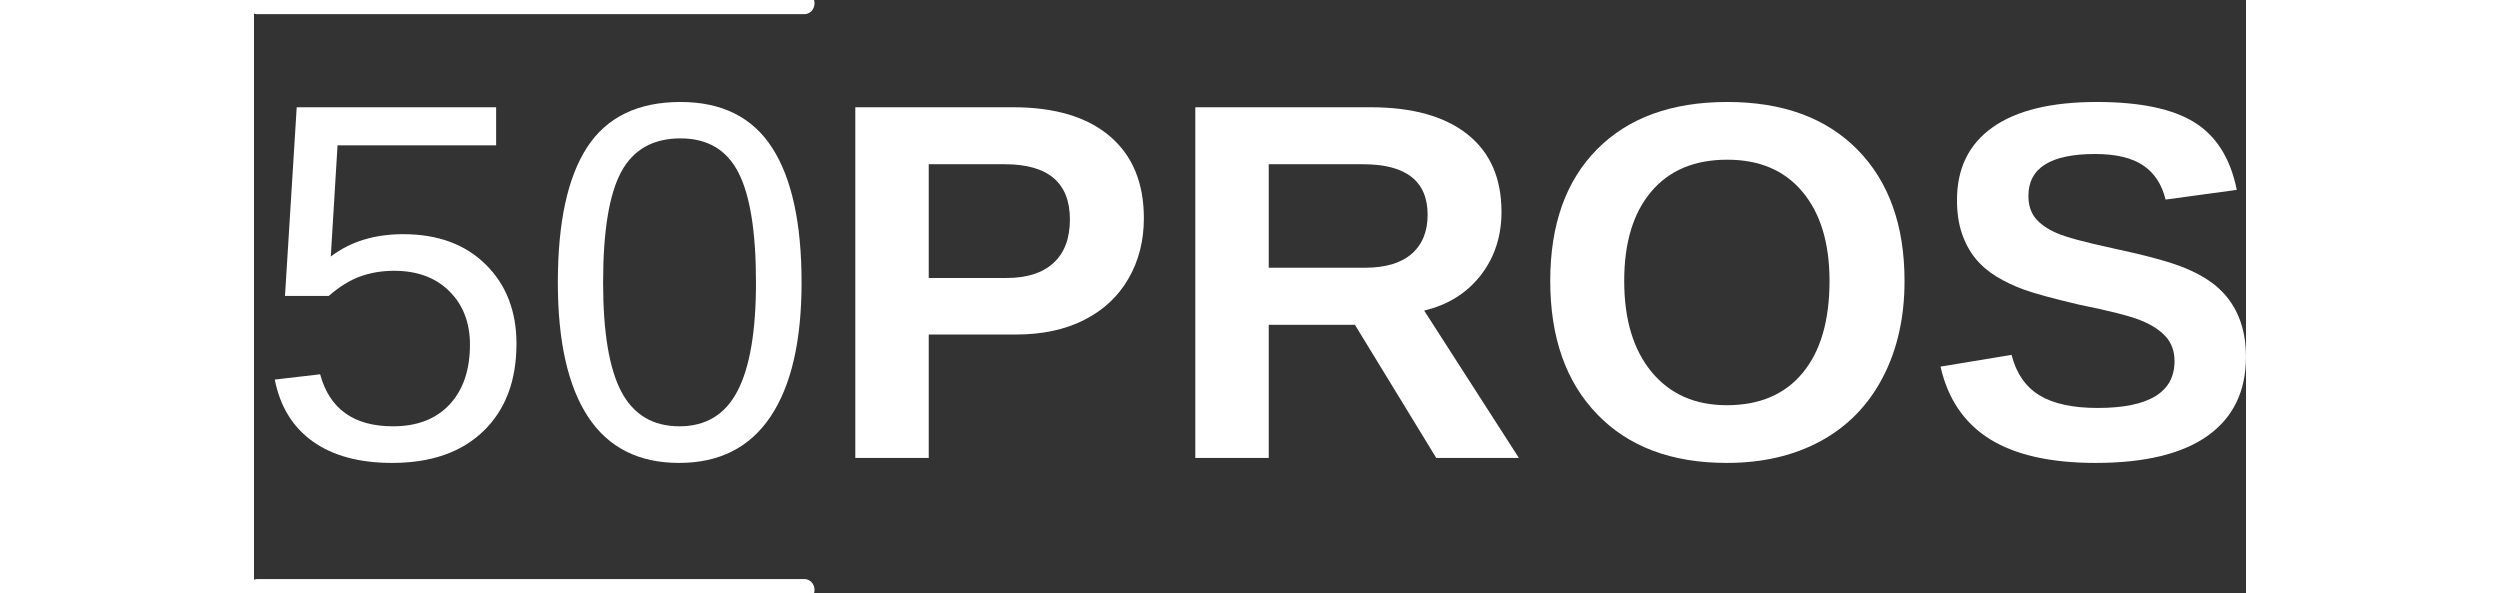
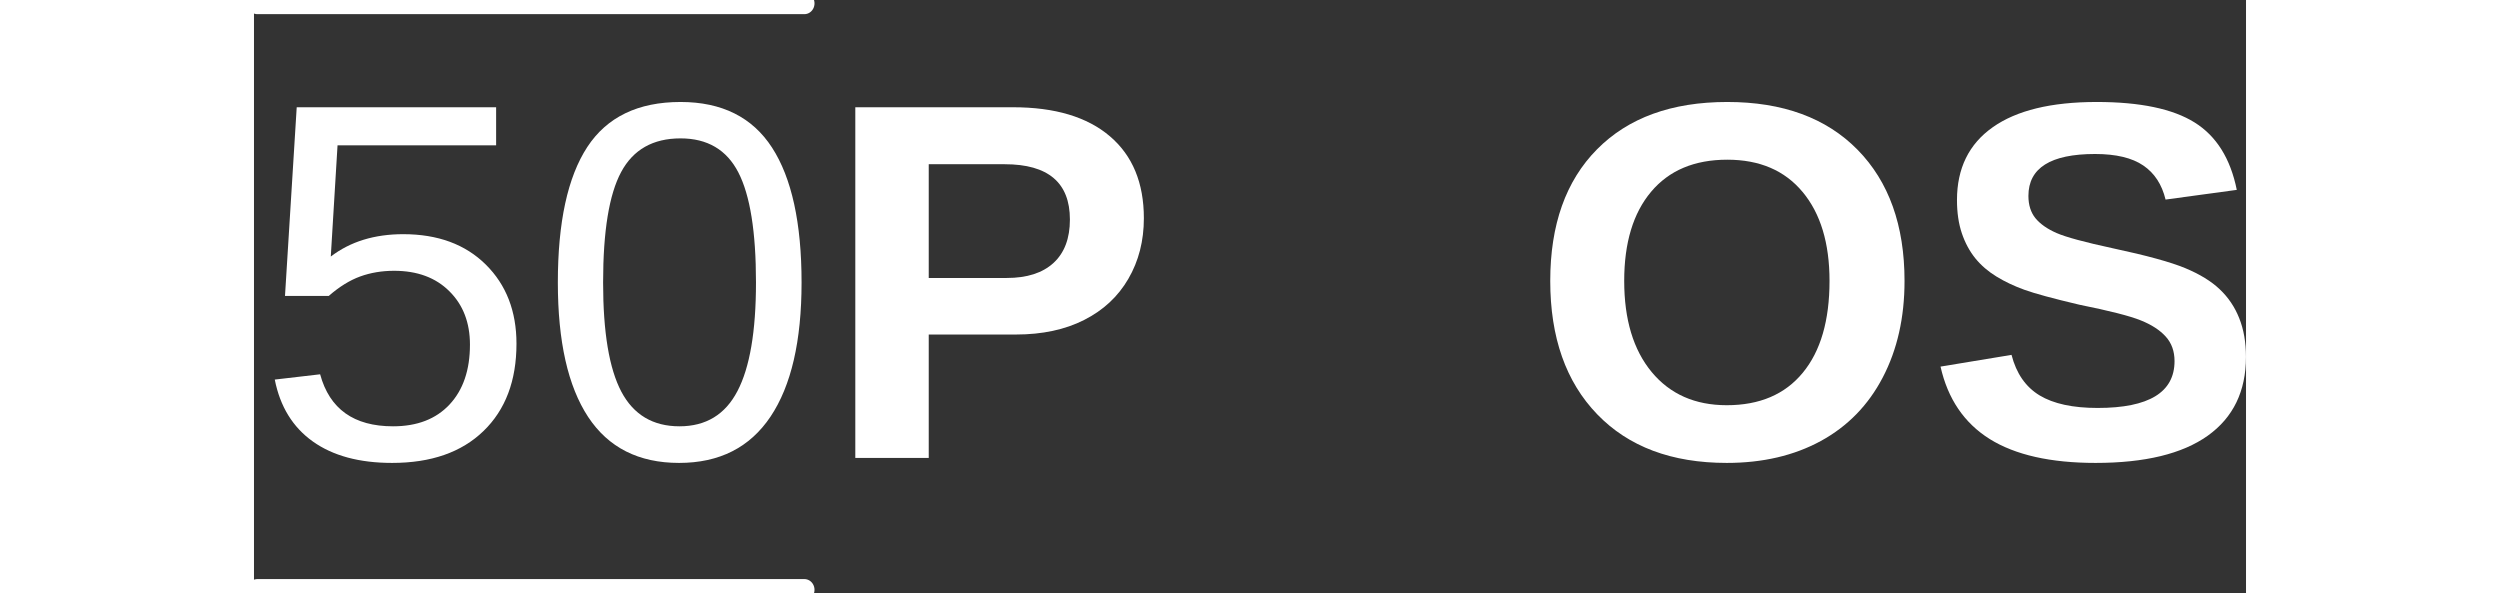
<svg xmlns="http://www.w3.org/2000/svg" zoomAndPan="magnify" height="70px" preserveAspectRatio="xMidYMid meet" version="1.0" viewBox="38.5 143.75 295.01 87.85">
  <rect x="38.5" y="143.75" width="295.01" height="87.85" fill="#333333" stroke="none" />
  <defs>
    <g />
  </defs>
  <g fill="#fff" fill-opacity="1">
    <g transform="translate(38.562, 211.572)">
      <g>
        <path d="M 38.812 -16.922 C 38.812 -11.441 37.18 -7.129 33.922 -3.984 C 30.672 -0.836 26.16 0.734 20.391 0.734 C 15.547 0.734 11.633 -0.32 8.656 -2.438 C 5.688 -4.551 3.805 -7.609 3.016 -11.609 L 9.734 -12.391 C 11.129 -7.254 14.727 -4.688 20.531 -4.688 C 24.094 -4.688 26.879 -5.758 28.891 -7.906 C 30.91 -10.062 31.922 -13.02 31.922 -16.781 C 31.922 -20.039 30.906 -22.676 28.875 -24.688 C 26.852 -26.707 24.125 -27.719 20.688 -27.719 C 18.883 -27.719 17.207 -27.438 15.656 -26.875 C 14.113 -26.312 12.566 -25.352 11.016 -24 L 4.531 -24 L 6.266 -51.938 L 35.797 -51.938 L 35.797 -46.297 L 12.312 -46.297 L 11.312 -29.828 C 14.188 -32.035 17.766 -33.141 22.047 -33.141 C 27.16 -33.141 31.234 -31.641 34.266 -28.641 C 37.297 -25.641 38.812 -21.734 38.812 -16.922 Z M 38.812 -16.922 " />
      </g>
    </g>
  </g>
  <g fill="#fff" fill-opacity="1">
    <g transform="translate(80.547, 211.572)">
      <g>
        <path d="M 39.047 -25.984 C 39.047 -17.316 37.516 -10.695 34.453 -6.125 C 31.391 -1.551 26.875 0.734 20.906 0.734 C 14.926 0.734 10.438 -1.535 7.438 -6.078 C 4.445 -10.629 2.953 -17.266 2.953 -25.984 C 2.953 -34.91 4.406 -41.598 7.312 -46.047 C 10.227 -50.492 14.832 -52.719 21.125 -52.719 C 27.238 -52.719 31.754 -50.469 34.672 -45.969 C 37.586 -41.469 39.047 -34.805 39.047 -25.984 Z M 32.297 -25.984 C 32.297 -33.484 31.426 -38.914 29.688 -42.281 C 27.957 -45.645 25.102 -47.328 21.125 -47.328 C 17.039 -47.328 14.109 -45.664 12.328 -42.344 C 10.547 -39.031 9.656 -33.578 9.656 -25.984 C 9.656 -18.617 10.555 -13.227 12.359 -9.812 C 14.172 -6.395 17.039 -4.688 20.969 -4.688 C 24.883 -4.688 27.75 -6.43 29.562 -9.922 C 31.383 -13.41 32.297 -18.766 32.297 -25.984 Z M 32.297 -25.984 " />
      </g>
    </g>
  </g>
  <g fill="#fff" fill-opacity="1">
    <g transform="translate(122.506, 211.572)">
      <g>
        <path d="M 47.781 -35.5 C 47.781 -32.156 47.016 -29.164 45.484 -26.531 C 43.961 -23.906 41.781 -21.875 38.938 -20.438 C 36.102 -19 32.734 -18.281 28.828 -18.281 L 15.922 -18.281 L 15.922 0 L 5.047 0 L 5.047 -51.938 L 28.391 -51.938 C 34.609 -51.938 39.395 -50.504 42.75 -47.641 C 46.102 -44.785 47.781 -40.738 47.781 -35.5 Z M 36.828 -35.312 C 36.828 -40.77 33.609 -43.5 27.172 -43.5 L 15.922 -43.5 L 15.922 -26.656 L 27.469 -26.656 C 30.469 -26.656 32.773 -27.395 34.391 -28.875 C 36.016 -30.363 36.828 -32.508 36.828 -35.312 Z M 36.828 -35.312 " />
      </g>
    </g>
  </g>
  <g fill="#fff" fill-opacity="1">
    <g transform="translate(172.858, 211.572)">
      <g>
-         <path d="M 40.734 0 L 28.688 -19.719 L 15.922 -19.719 L 15.922 0 L 5.047 0 L 5.047 -51.938 L 31 -51.938 C 37.195 -51.938 41.977 -50.602 45.344 -47.938 C 48.707 -45.27 50.391 -41.441 50.391 -36.453 C 50.391 -32.816 49.359 -29.676 47.297 -27.031 C 45.234 -24.395 42.445 -22.66 38.938 -21.828 L 52.969 0 Z M 39.453 -36.016 C 39.453 -41.004 36.254 -43.5 29.859 -43.5 L 15.922 -43.5 L 15.922 -28.172 L 30.156 -28.172 C 33.207 -28.172 35.52 -28.859 37.094 -30.234 C 38.664 -31.609 39.453 -33.535 39.453 -36.016 Z M 39.453 -36.016 " />
-       </g>
+         </g>
    </g>
  </g>
  <g fill="#fff" fill-opacity="1">
    <g transform="translate(227.376, 211.572)">
      <g>
        <path d="M 55.562 -26.219 C 55.562 -20.801 54.488 -16.039 52.344 -11.938 C 50.207 -7.832 47.148 -4.691 43.172 -2.516 C 39.191 -0.348 34.547 0.734 29.234 0.734 C 21.078 0.734 14.68 -1.664 10.047 -6.469 C 5.41 -11.27 3.094 -17.852 3.094 -26.219 C 3.094 -34.539 5.398 -41.035 10.016 -45.703 C 14.641 -50.379 21.07 -52.719 29.312 -52.719 C 37.539 -52.719 43.973 -50.359 48.609 -45.641 C 53.242 -40.922 55.562 -34.445 55.562 -26.219 Z M 44.453 -26.219 C 44.453 -31.812 43.125 -36.203 40.469 -39.391 C 37.82 -42.578 34.102 -44.172 29.312 -44.172 C 24.445 -44.172 20.688 -42.586 18.031 -39.422 C 15.375 -36.266 14.047 -31.863 14.047 -26.219 C 14.047 -20.508 15.398 -16.016 18.109 -12.734 C 20.828 -9.453 24.535 -7.812 29.234 -7.812 C 34.098 -7.812 37.848 -9.41 40.484 -12.609 C 43.129 -15.805 44.453 -20.344 44.453 -26.219 Z M 44.453 -26.219 " />
      </g>
    </g>
  </g>
  <g fill="#fff" fill-opacity="1">
    <g transform="translate(286.096, 211.572)">
      <g>
        <path d="M 47.406 -14.969 C 47.406 -9.883 45.52 -5.992 41.75 -3.297 C 37.977 -0.609 32.441 0.734 25.141 0.734 C 18.484 0.734 13.258 -0.441 9.469 -2.797 C 5.688 -5.16 3.254 -8.738 2.172 -13.531 L 12.688 -15.266 C 13.395 -12.516 14.781 -10.516 16.844 -9.266 C 18.906 -8.023 21.77 -7.406 25.438 -7.406 C 33.031 -7.406 36.828 -9.719 36.828 -14.344 C 36.828 -15.812 36.391 -17.023 35.516 -17.984 C 34.648 -18.941 33.422 -19.738 31.828 -20.375 C 30.242 -21.02 27.203 -21.797 22.703 -22.703 C 18.828 -23.617 16.125 -24.352 14.594 -24.906 C 13.07 -25.457 11.695 -26.109 10.469 -26.859 C 9.238 -27.609 8.191 -28.508 7.328 -29.562 C 6.473 -30.625 5.805 -31.863 5.328 -33.281 C 4.848 -34.707 4.609 -36.344 4.609 -38.188 C 4.609 -42.883 6.367 -46.477 9.891 -48.969 C 13.422 -51.469 18.555 -52.719 25.297 -52.719 C 31.734 -52.719 36.566 -51.707 39.797 -49.688 C 43.023 -47.676 45.109 -44.348 46.047 -39.703 L 35.5 -38.266 C 34.957 -40.504 33.859 -42.188 32.203 -43.312 C 30.547 -44.445 28.164 -45.016 25.062 -45.016 C 18.477 -45.016 15.188 -42.945 15.188 -38.812 C 15.188 -37.469 15.535 -36.363 16.234 -35.5 C 16.941 -34.645 17.984 -33.914 19.359 -33.312 C 20.734 -32.707 23.52 -31.953 27.719 -31.047 C 32.707 -29.984 36.273 -29.004 38.422 -28.109 C 40.578 -27.211 42.281 -26.164 43.531 -24.969 C 44.789 -23.781 45.75 -22.359 46.406 -20.703 C 47.07 -19.047 47.406 -17.133 47.406 -14.969 Z M 47.406 -14.969 " />
      </g>
    </g>
  </g>
  <path stroke-linecap="round" transform="matrix(2.993, 0, 0, 3.187, 37.5, 231.102)" fill="#fff" stroke-linejoin="miter" d="M 0.5 -0 L 27.569 -0 " stroke="#fff" stroke-width="1" stroke-opacity="1" stroke-miterlimit="4" />
  <path stroke-linecap="round" transform="matrix(2.993, 0, 0, 3.187, 37.5, 144.253)" fill="#fff" stroke-linejoin="miter" d="M 0.5 0 L 27.569 0 " stroke="#fff" stroke-width="1" stroke-opacity="1" stroke-miterlimit="4" />
</svg>